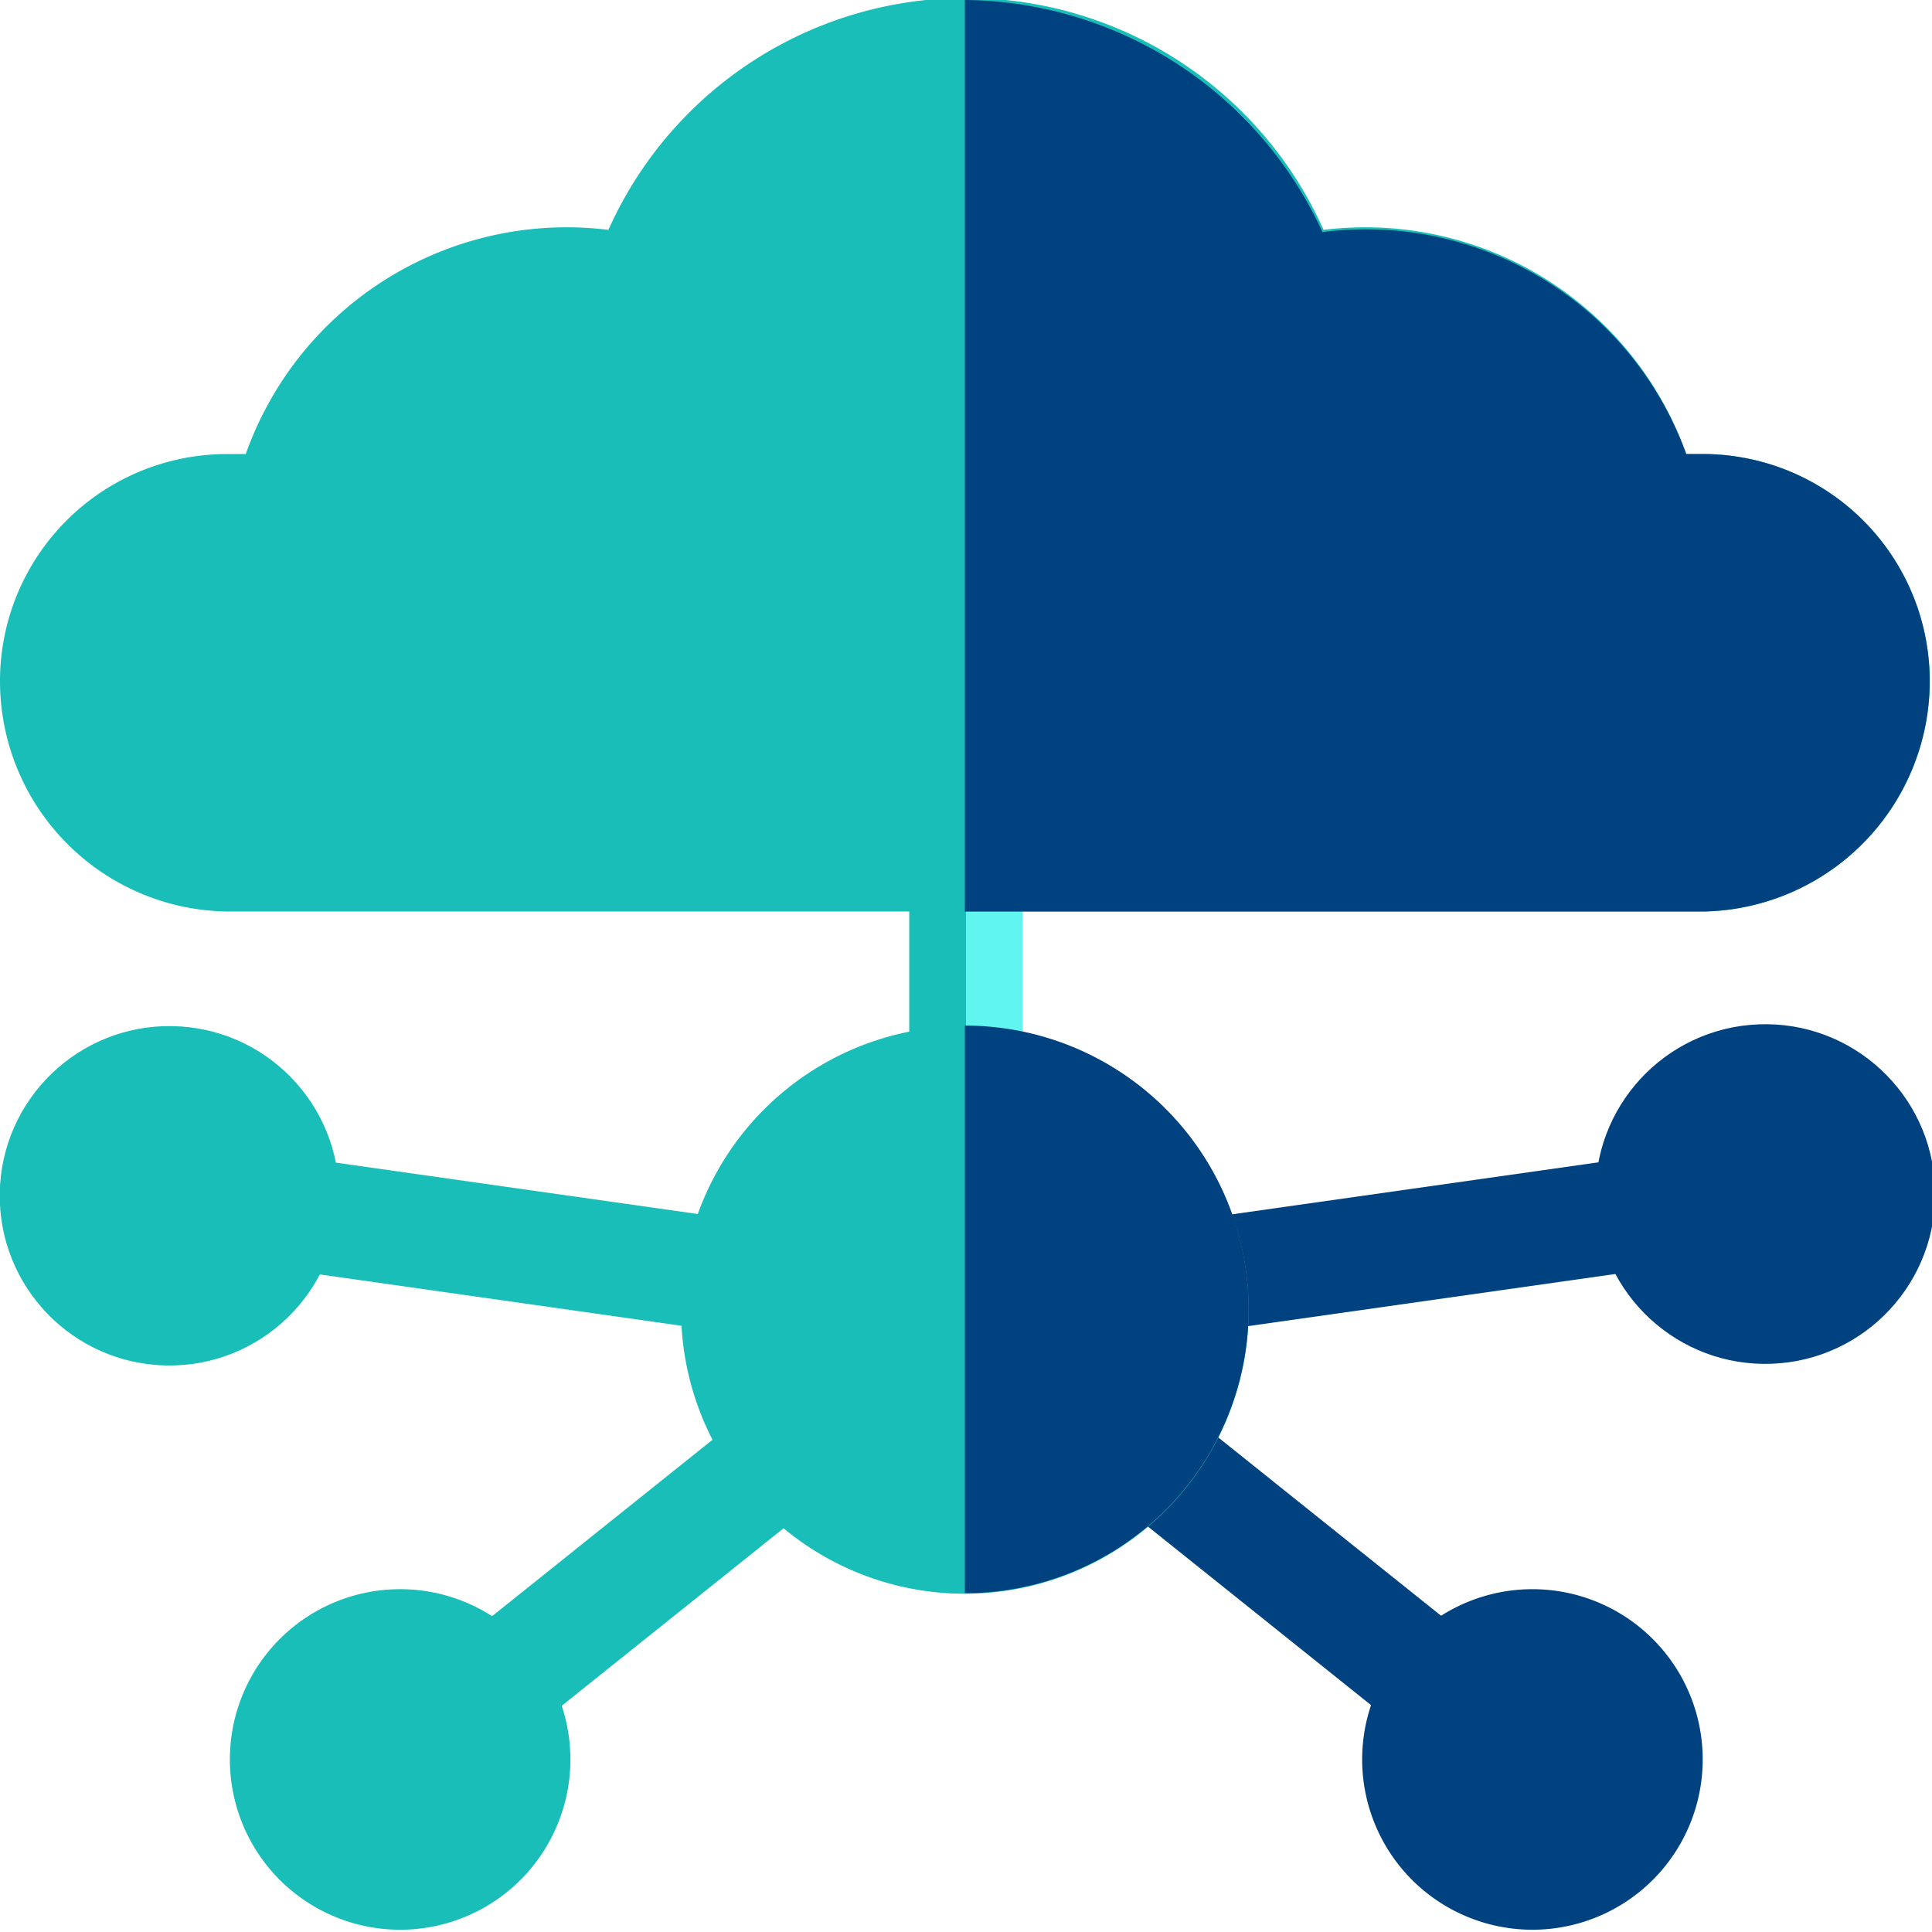
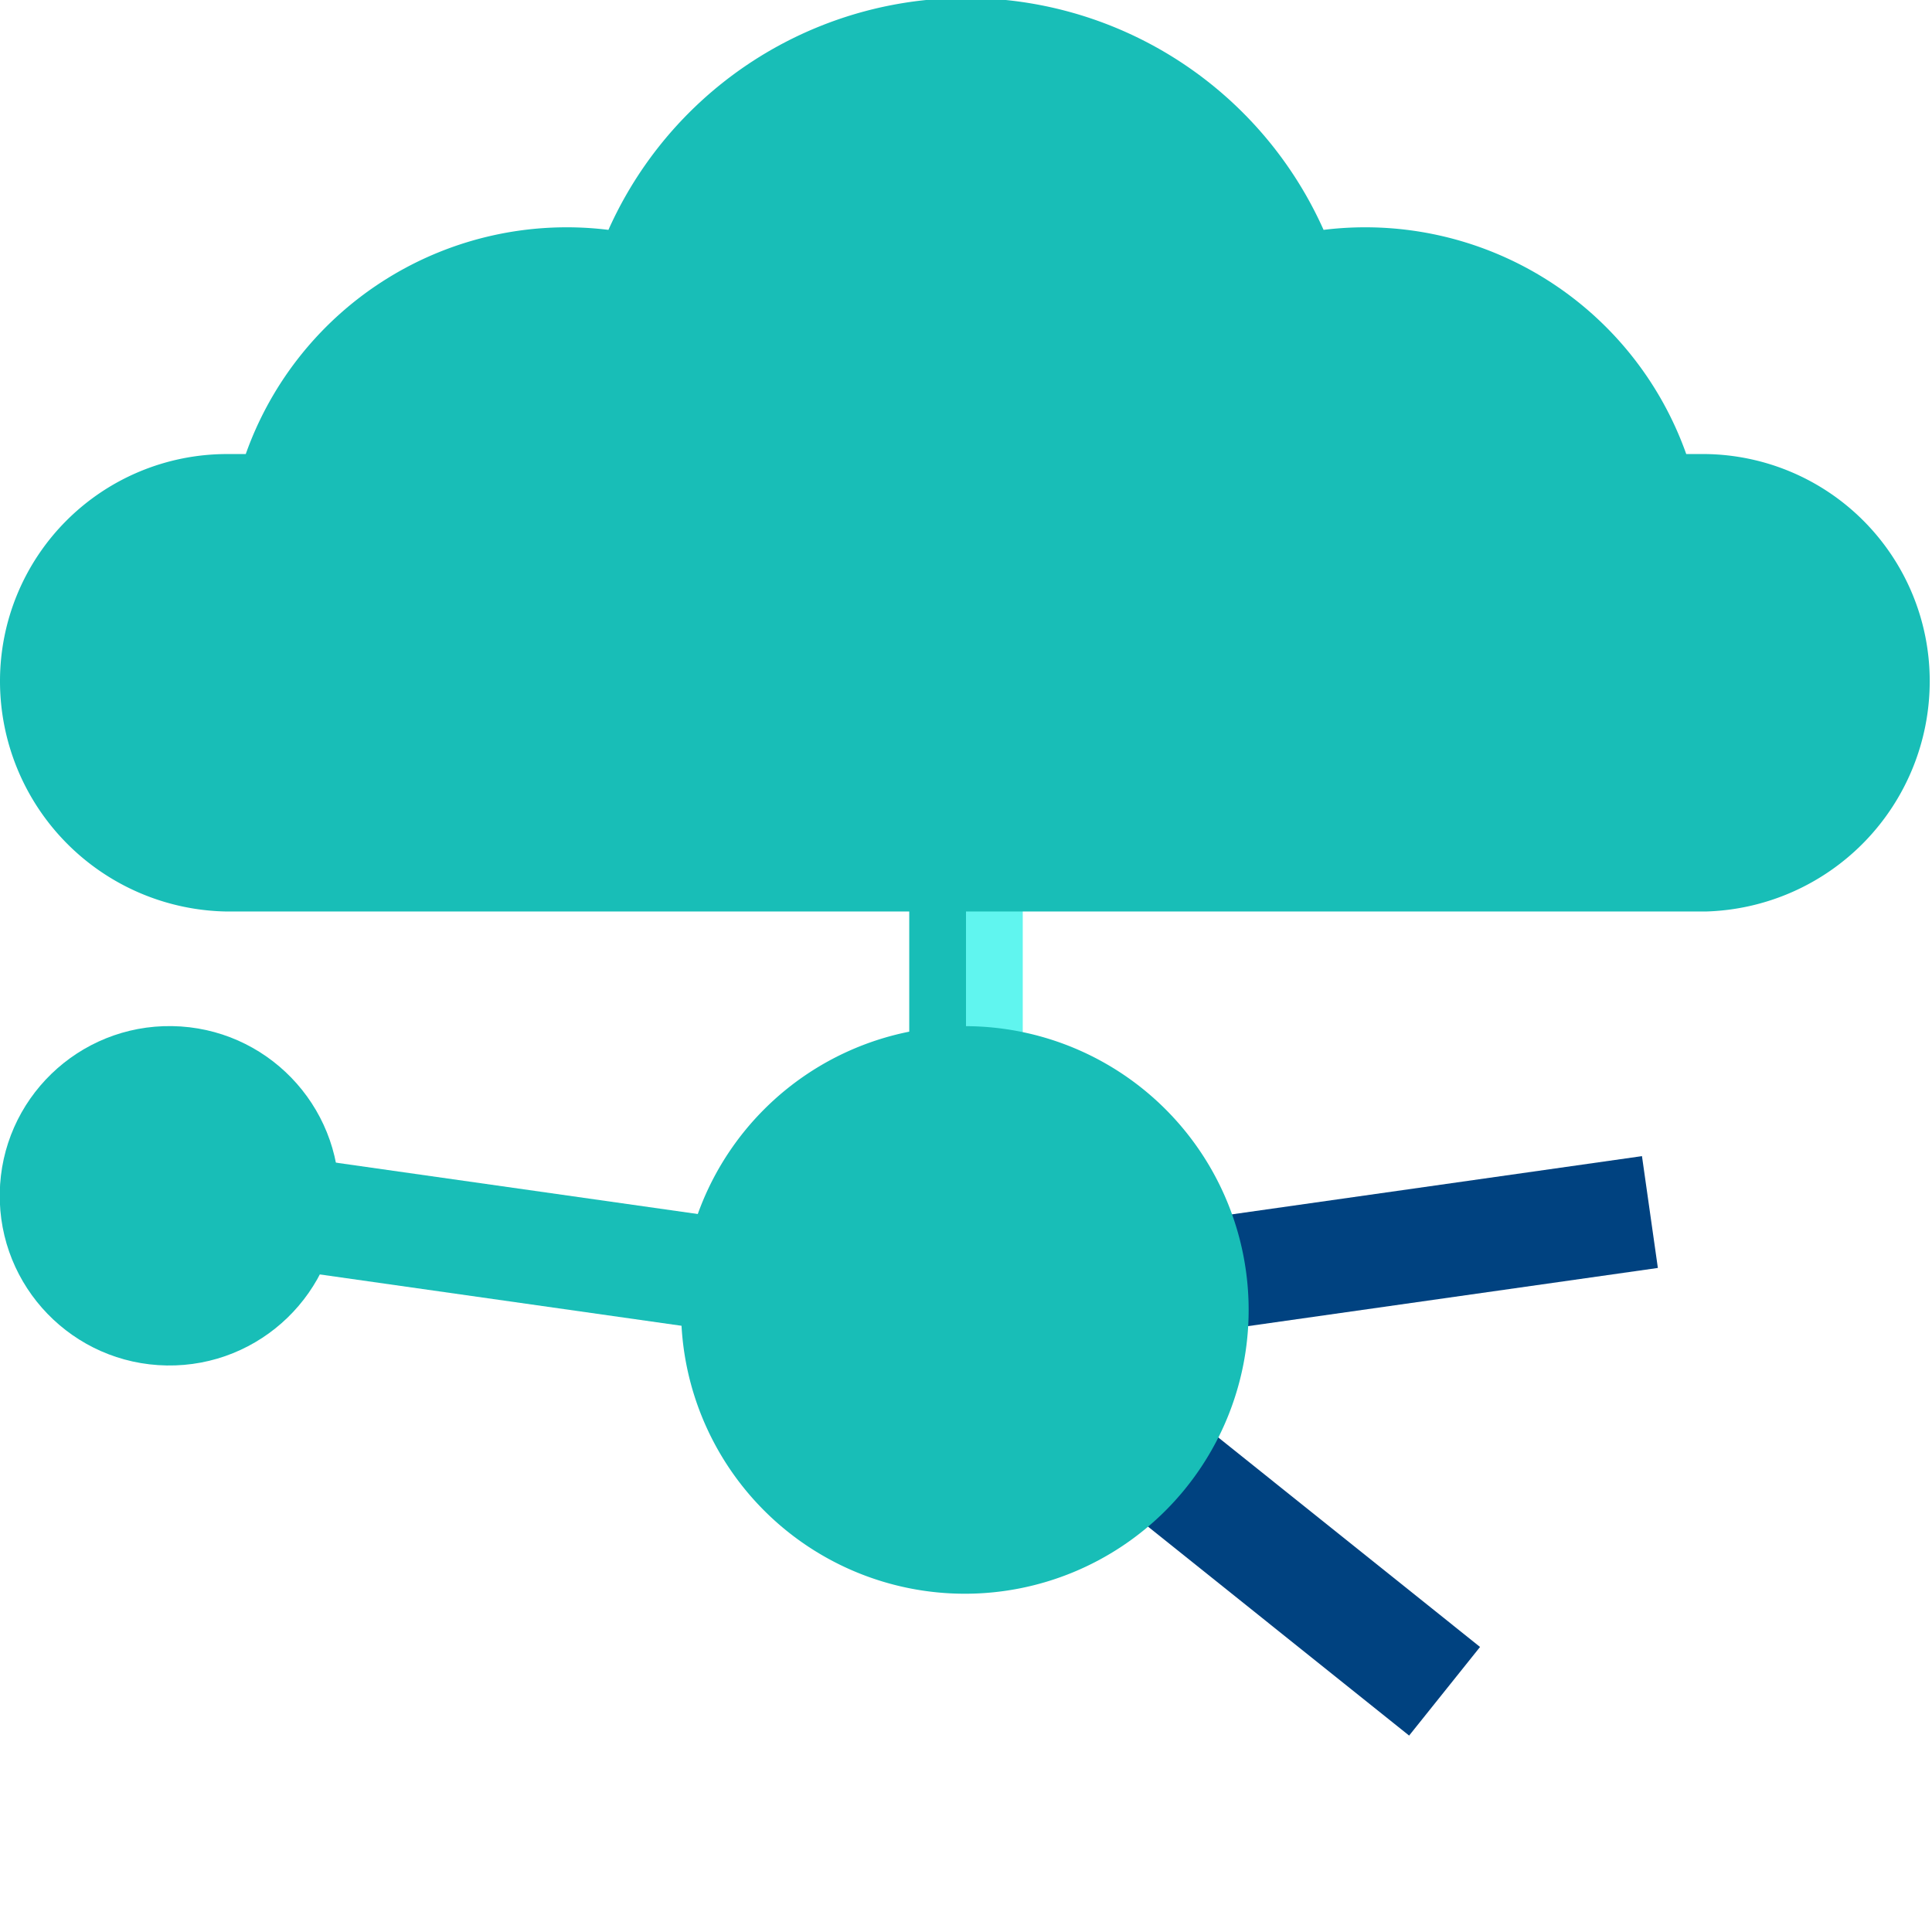
<svg xmlns="http://www.w3.org/2000/svg" viewBox="0 0 34.04 34.04">
  <defs>
    <style>.cls-1{fill:#18beb7;}.cls-2{fill:#60f5ef;}.cls-3{fill:#004280;}</style>
  </defs>
  <g id="Layer_2" data-name="Layer 2">
    <g id="Layer_1-2" data-name="Layer 1">
      <rect class="cls-1" x="16.02" y="15.09" width="1.99" height="3.99" />
      <polygon class="cls-1" points="12.93 23.49 4.83 22.34 5.11 20.37 13.21 21.52 12.93 23.49" />
-       <rect class="cls-1" x="7.87" y="26.68" width="6.79" height="2" transform="translate(-14.83 13.11) rotate(-38.67)" />
      <rect class="cls-2" x="17.02" y="15.09" width="1" height="3.99" />
      <polygon class="cls-3" points="21.11 23.49 20.83 21.52 28.93 20.37 29.21 22.34 21.11 23.49" />
      <rect class="cls-3" x="21.8" y="24.29" width="2" height="6.79" transform="translate(-13.06 28.18) rotate(-51.33)" />
      <path class="cls-1" d="M17,18.08a5,5,0,1,0,5,5A5,5,0,0,0,17,18.08Z" />
-       <circle class="cls-3" cx="31.05" cy="21.07" r="2.99" transform="matrix(1, -0.04, 0.04, 1, -0.79, 1.21)" />
-       <path class="cls-3" d="M27,34a3,3,0,1,1,3-3A3,3,0,0,1,27,34Z" />
-       <path class="cls-1" d="M7.05,34a3,3,0,1,1,3-3A3,3,0,0,1,7.05,34Z" />
+       <path class="cls-1" d="M7.05,34A3,3,0,0,1,7.05,34Z" />
      <circle class="cls-1" cx="2.99" cy="21.07" r="2.99" transform="translate(-18.13 23.72) rotate(-89.08)" />
-       <path class="cls-3" d="M22,23.07a5,5,0,0,1-5,5v-10A5,5,0,0,1,22,23.07Z" />
      <path class="cls-1" d="M30.05,8h-.34a6,6,0,0,0-6.39-3.95,6.9,6.9,0,0,0-12.6,0A6,6,0,0,0,4.33,8H4a4,4,0,0,0-4,4,4.06,4.06,0,0,0,4,4.06H30.05A4.06,4.06,0,0,0,34,12,4,4,0,0,0,30.05,8Z" />
-       <path class="cls-3" d="M34,12a4.06,4.06,0,0,1-4,4.06H17V0a7,7,0,0,1,6.3,4.09A6,6,0,0,1,29.71,8h.34A4,4,0,0,1,34,12Z" />
    </g>
  </g>
</svg>